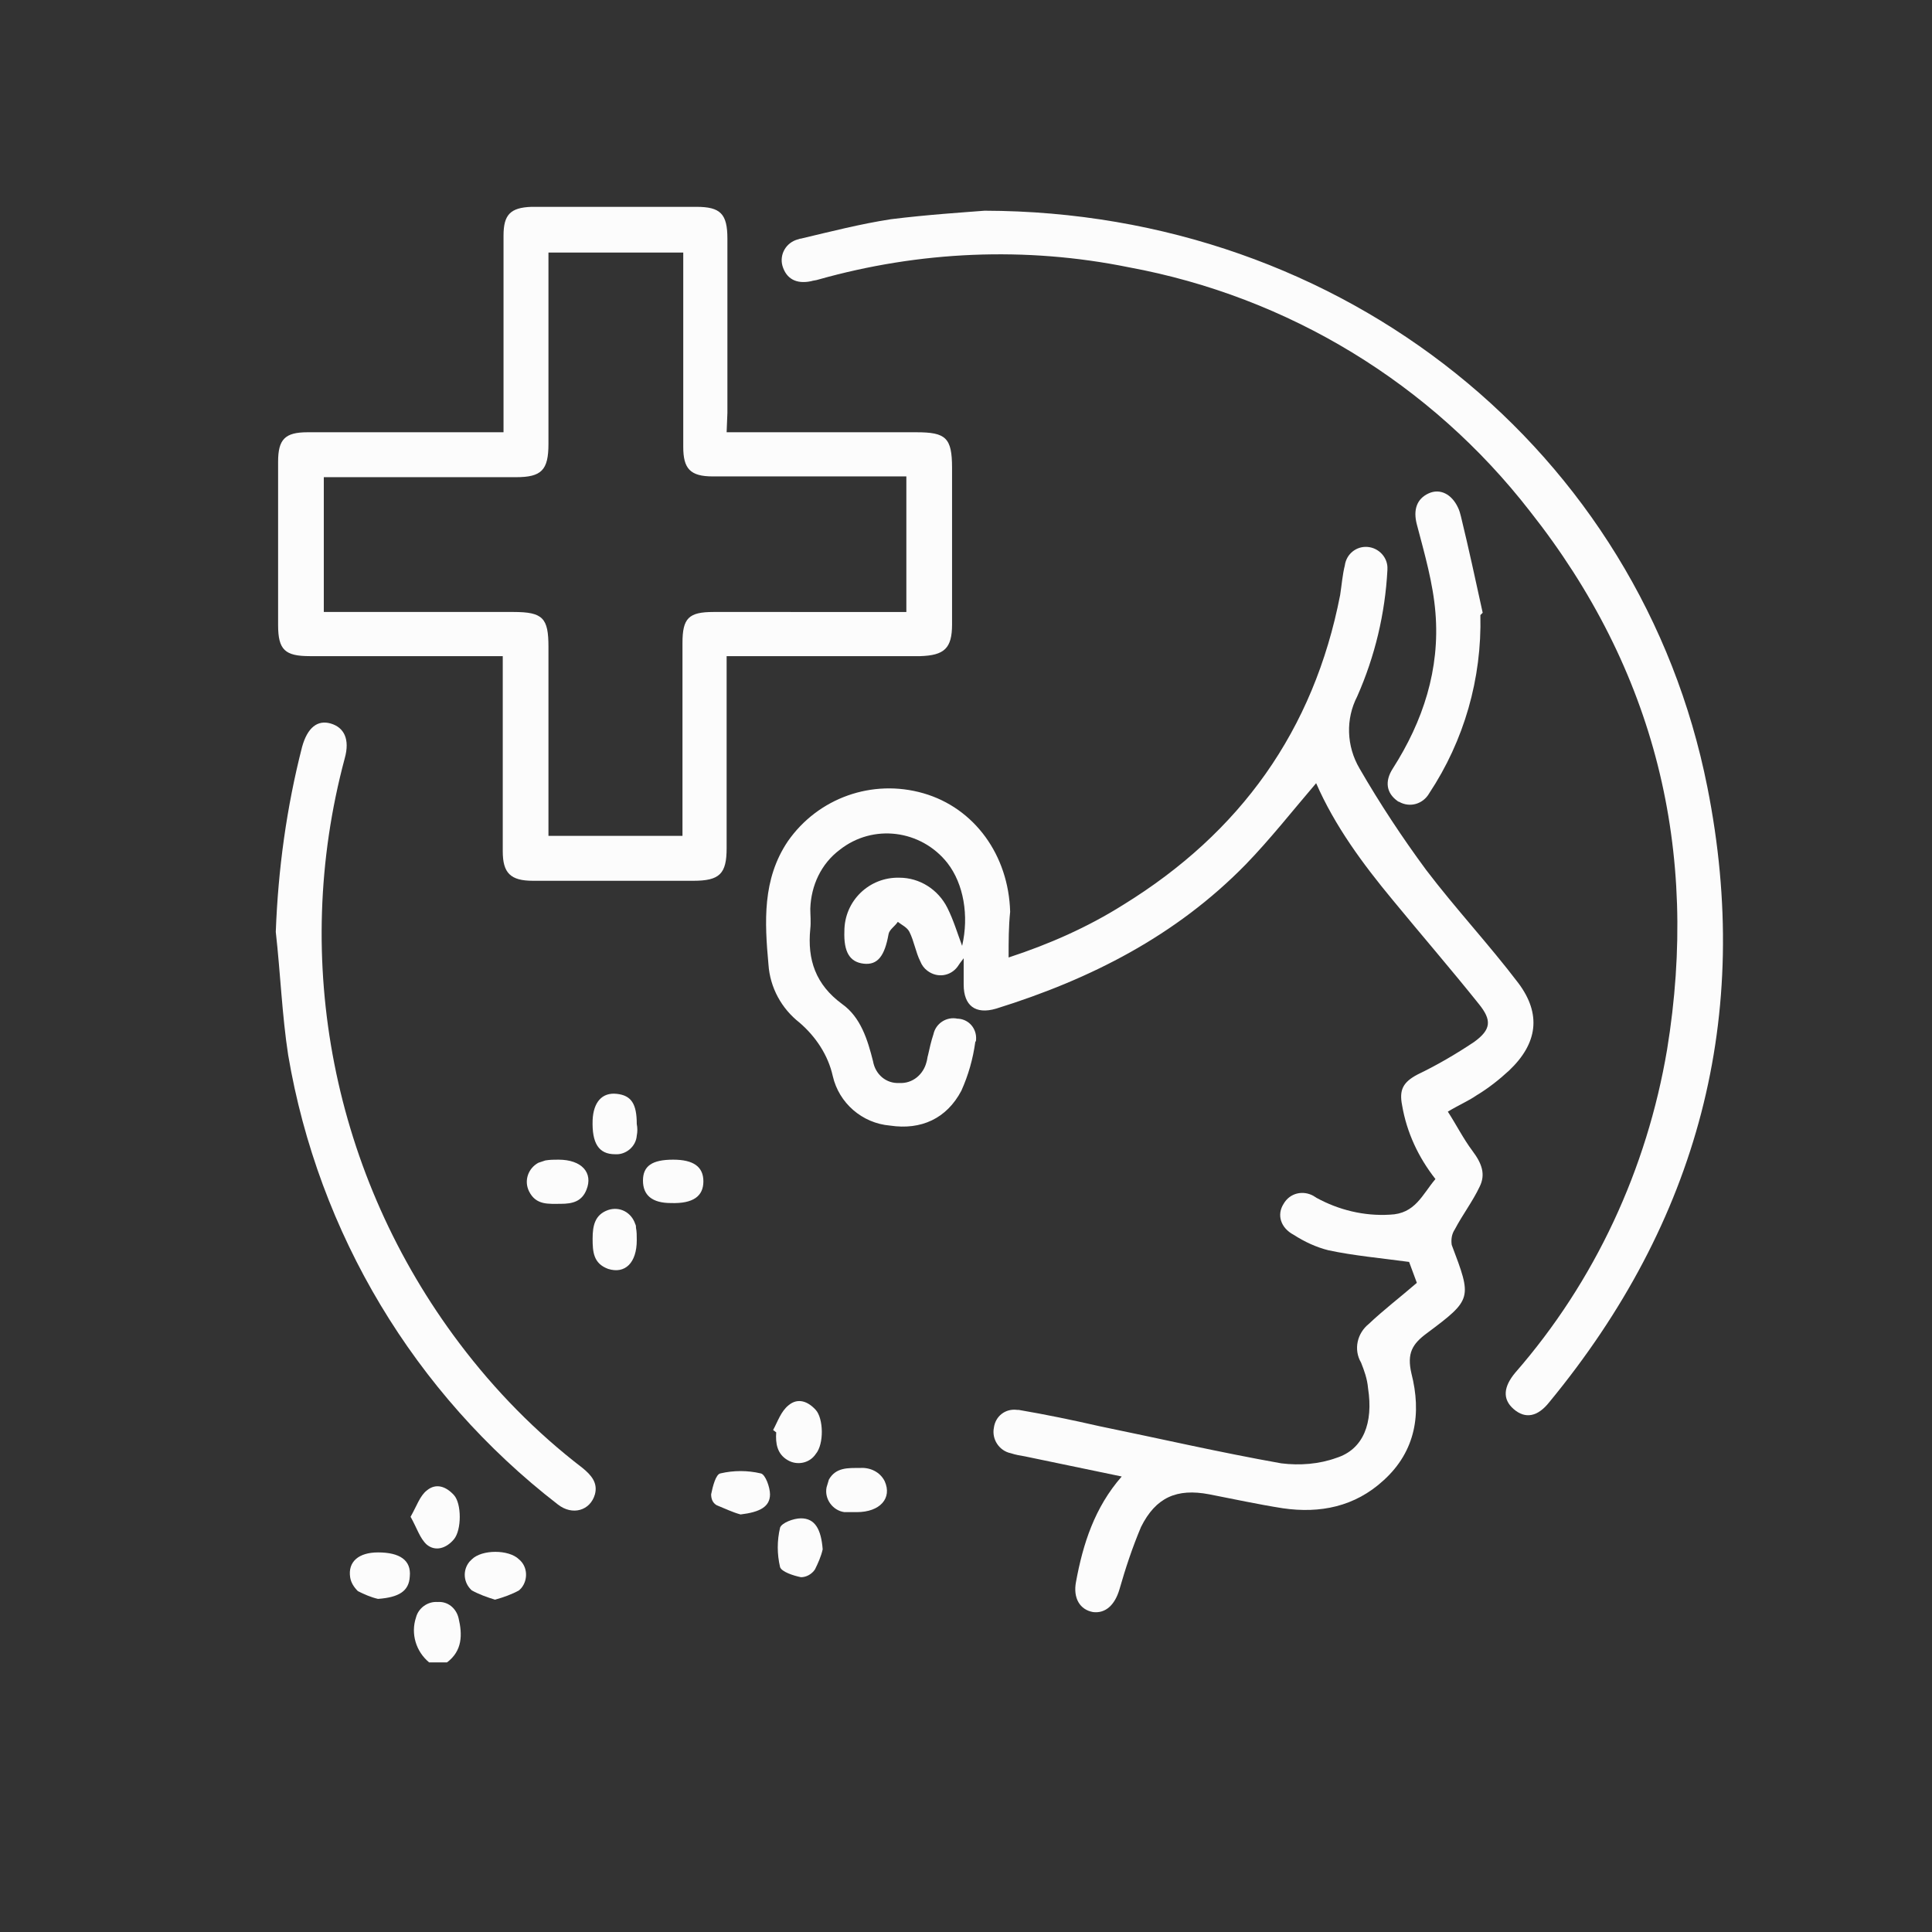
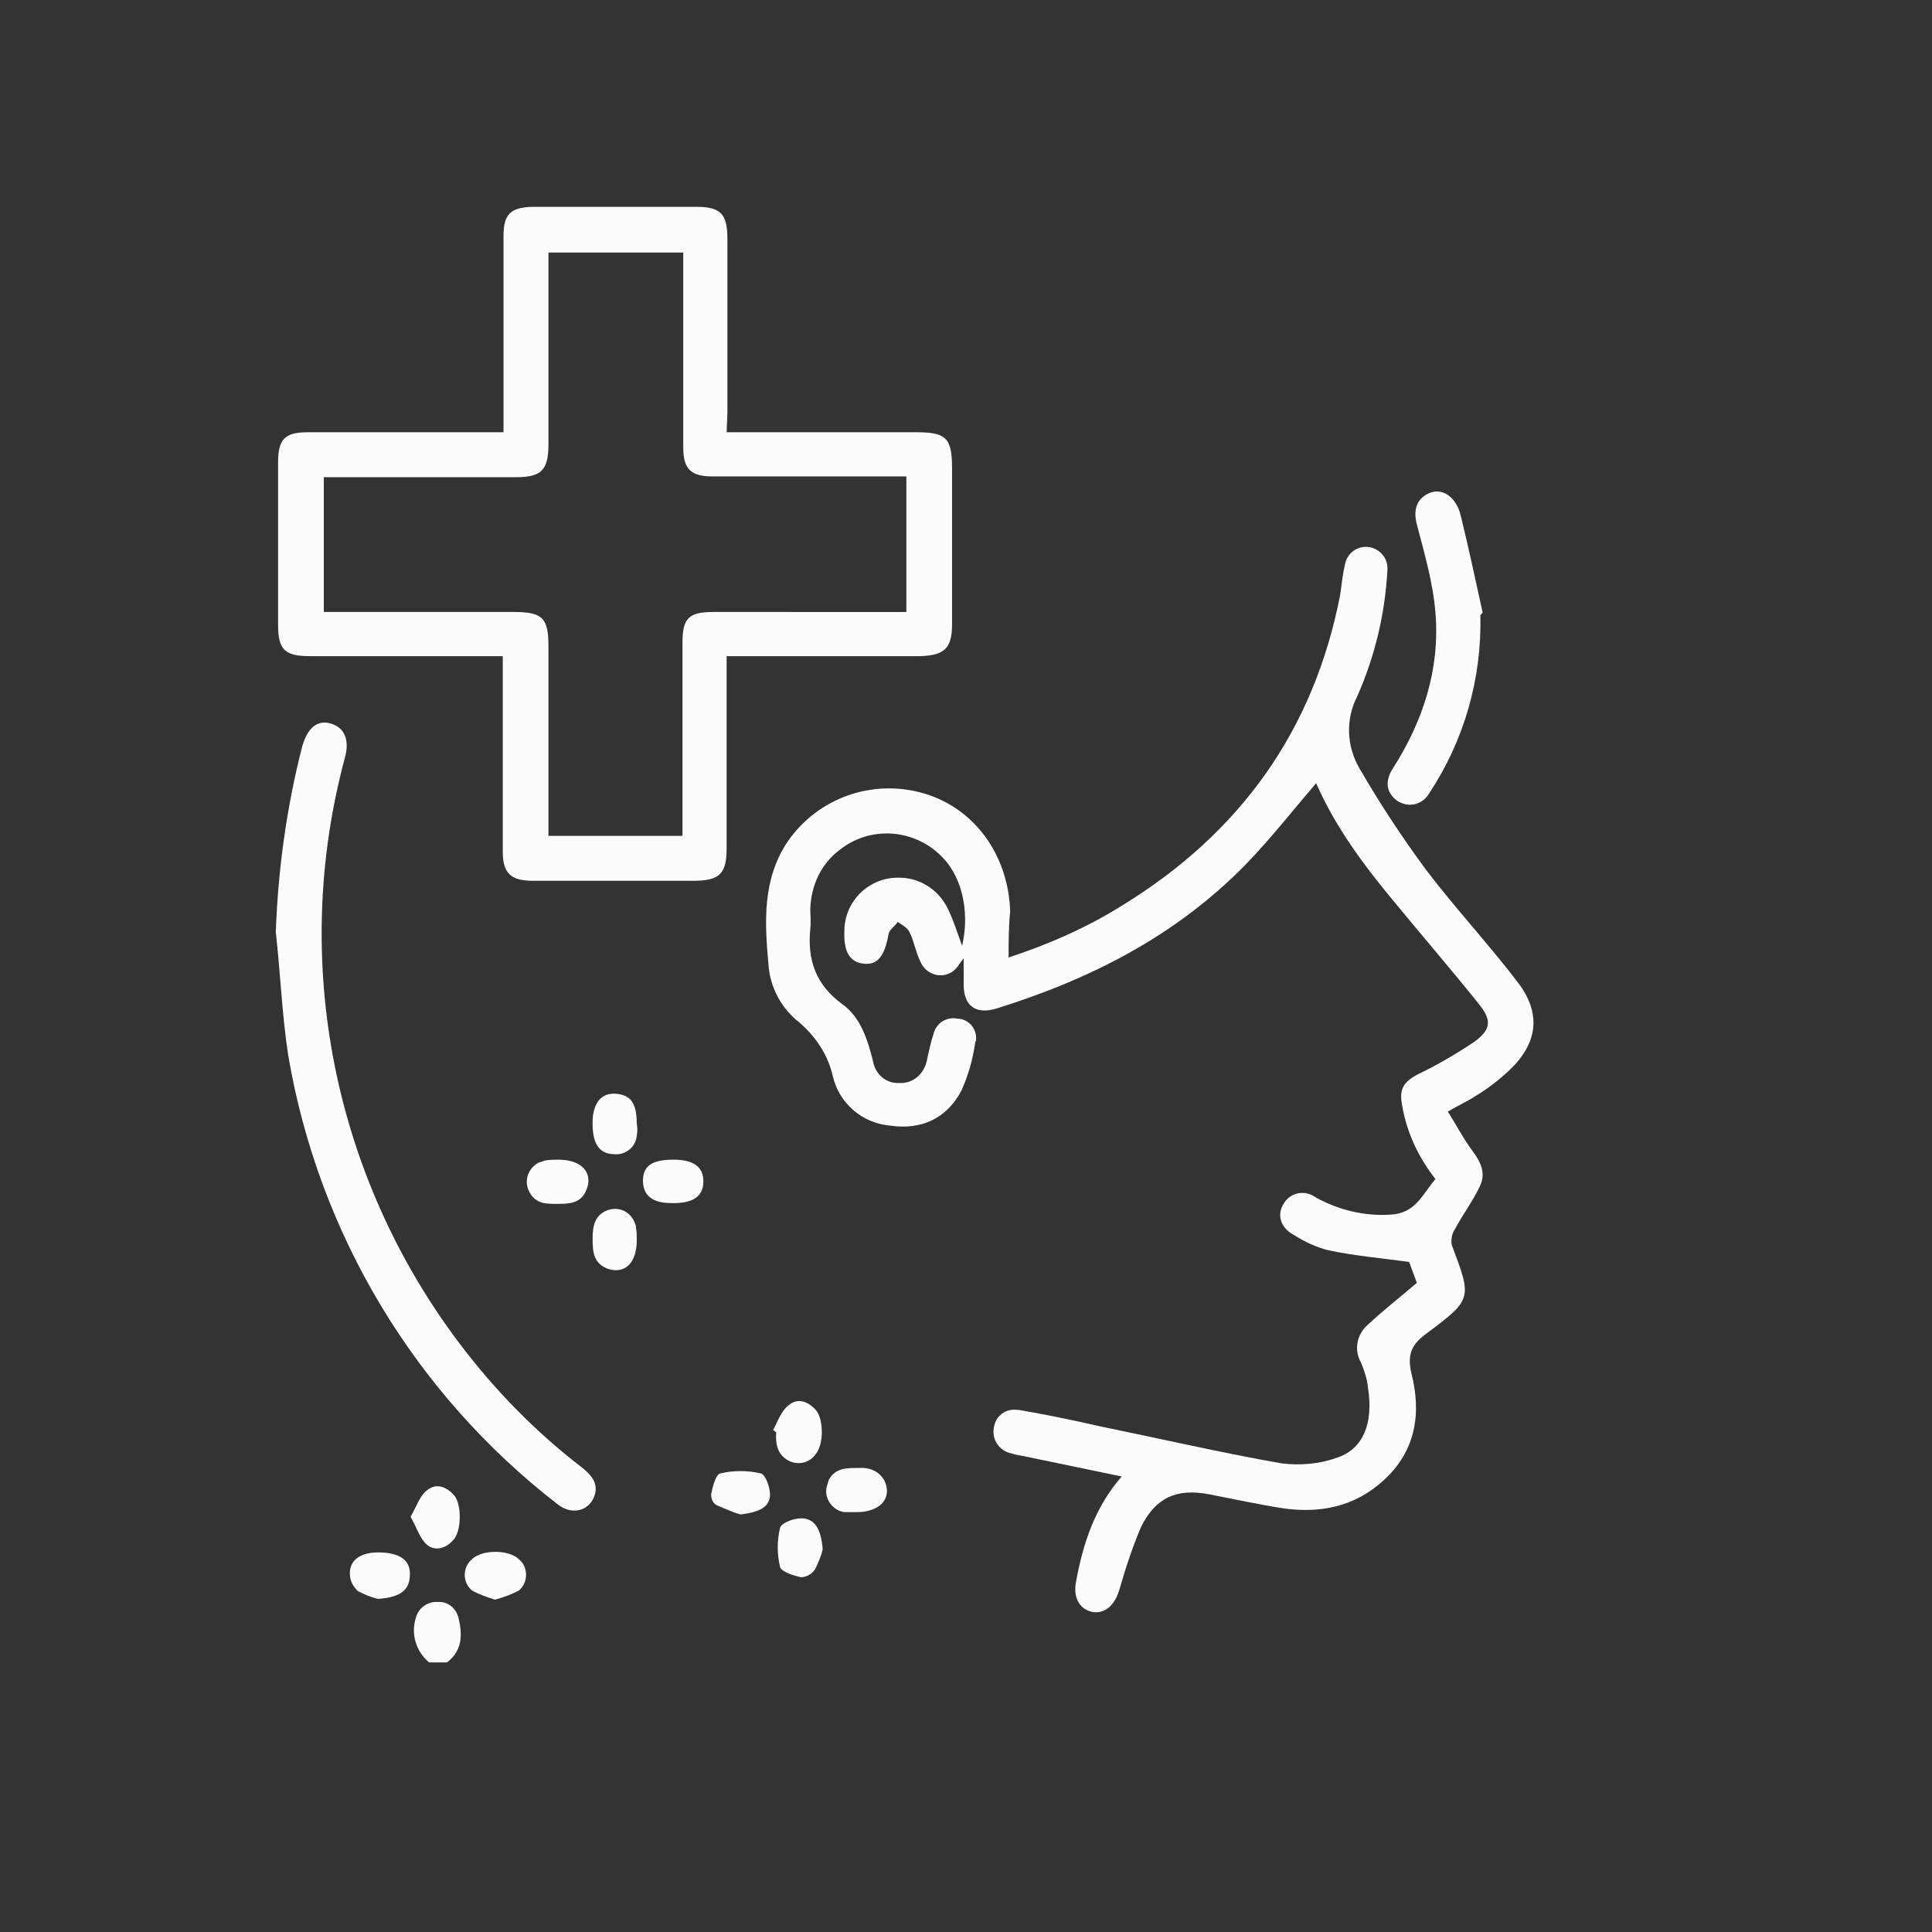
<svg xmlns="http://www.w3.org/2000/svg" version="1.1" id="Calque_1" x="0px" y="0px" viewBox="0 0 249.4 249.4" style="enable-background:new 0 0 249.4 249.4;" xml:space="preserve">
  <rect x="0" y="0" width="249.4" height="249.4" fill="#333333" stroke="none" />
  <style type="text/css">
	.st0{fill:#FCFCFC;}
</style>
  <path class="st0" d="M55.4,214.6c-1.7-1.4-2.4-3.7-1.7-5.8c0.3-1.2,1.5-2.1,2.8-2c1.3-0.1,2.4,0.8,2.7,2.1c0.5,2.1,0.5,4.2-1.5,5.7  L55.4,214.6z" />
  <path class="st0" d="M130.2,123.6c5.2-1.7,10.2-3.9,14.8-6.8c15.1-9.3,24.6-22.5,28-40c0.2-1.3,0.3-2.6,0.6-3.8  c0.2-1.5,1.5-2.5,2.9-2.4c1.5,0.1,2.7,1.4,2.6,2.9c0,0,0,0.1,0,0.1c-0.3,5.6-1.6,11.1-3.9,16.3c-1.5,2.9-1.4,6.4,0.3,9.3  c2.6,4.5,5.5,8.9,8.6,13.1c3.8,5,8.1,9.6,11.9,14.6c3,4,2.5,7.8-1.2,11.3c-1.3,1.2-2.7,2.3-4.2,3.2c-1,0.7-2.2,1.2-3.7,2.1  c1.1,1.7,2,3.5,3.2,5.1s1.7,3,0.9,4.6c-0.9,1.9-2.2,3.6-3.2,5.5c-0.4,0.6-0.5,1.3-0.4,2c2.6,6.9,2.7,7-3.2,11.4  c-1.9,1.4-2.6,2.6-2,5.2c1.3,5.1,0.6,10-3.6,13.8c-3.7,3.4-8.2,4.3-13,3.6c-3.2-0.5-6.4-1.2-9.5-1.8c-4.2-0.8-6.9,0.4-8.8,4.2  c-1.1,2.6-2,5.3-2.8,8.1c-0.6,2-1.8,3.1-3.4,2.9c-1.7-0.3-2.6-1.8-2.2-3.9c0.9-4.9,2.4-9.6,5.9-13.6l-12.5-2.6  c-0.6-0.1-1.2-0.2-1.8-0.4c-1.5-0.3-2.5-1.8-2.2-3.3c0.2-1.5,1.5-2.5,3-2.3c0.1,0,0.2,0,0.2,0c3.5,0.6,6.9,1.3,10.4,2.1  c7.8,1.6,15.6,3.4,23.5,4.8c2.4,0.3,4.9,0.1,7.1-0.7c3.5-1.1,4.8-4.5,4.1-9c-0.1-1.2-0.5-2.3-0.9-3.3c-1-1.7-0.5-3.8,1-5  c1.9-1.8,4-3.4,6.2-5.3l-1-2.7c-3.7-0.5-7.1-0.8-10.4-1.5c-1.6-0.4-3.1-1.1-4.5-2c-1.7-0.9-2.2-2.6-1.3-4c0.8-1.4,2.5-1.8,3.9-1  c0.1,0.1,0.2,0.1,0.3,0.2c2.9,1.6,6.2,2.4,9.5,2.2c3.3-0.1,4.2-2.6,5.9-4.6c-2.2-2.8-3.7-6-4.3-9.5c-0.4-2,0.1-3,2-4  c2.5-1.2,4.9-2.6,7.3-4.2c2.2-1.6,2.3-2.8,0.6-4.9c-3.6-4.5-7.4-8.9-11.1-13.4c-3.9-4.7-7.5-9.6-9.9-15.1c-3,3.5-5.9,7.2-9.1,10.5  c-9,9.2-20,14.8-32.2,18.6c-2.7,0.8-4.2-0.4-4.2-3.1c0-1,0-2.1,0-3.4c-0.4,0.5-0.6,0.8-0.8,1.1c-0.9,1.2-2.6,1.5-3.9,0.5  c-0.4-0.3-0.7-0.7-0.9-1.2c-0.6-1.2-0.8-2.6-1.4-3.8c-0.3-0.6-1-0.9-1.5-1.3c-0.4,0.6-1.1,1-1.2,1.6c-0.5,2.8-1.4,4-3.2,3.8  s-2.6-1.5-2.5-4.2c0-3.9,3.2-7,7.1-6.9c2.6,0,5,1.5,6.2,3.9c0.8,1.6,1.3,3.3,1.9,4.9c0.9-3.9,0.2-8-1.9-10.7  c-3.4-4.3-9.6-5.1-13.9-1.7c-2.4,1.8-3.7,4.6-3.8,7.6c0,0.8,0.1,1.7,0,2.6c-0.4,4,0.7,7.2,4.1,9.7c2.4,1.7,3.3,4.6,4,7.4  c0.3,1.7,1.7,2.9,3.4,2.8c1.7,0.1,3.1-1.1,3.5-2.7c0.1-0.3,0.1-0.6,0.2-0.9c0.2-0.9,0.4-1.8,0.7-2.7c0.3-1.4,1.7-2.3,3.1-2  c0,0,0.1,0,0.1,0c1.4,0.1,2.4,1.3,2.3,2.7c0,0.1,0,0.2-0.1,0.3c-0.3,2.2-0.9,4.3-1.8,6.3c-1.9,3.6-5.2,5.1-9.2,4.5  c-3.6-0.3-6.6-2.9-7.4-6.4c-0.6-2.7-2.2-5.1-4.3-6.9c-2.3-1.8-3.8-4.5-4-7.5c-0.5-5.5-0.8-11,2.5-15.9c3.9-5.6,10.9-8.1,17.5-6.2  c6.6,1.9,11,8,11.2,15.3C130.2,119.6,130.2,121.5,130.2,123.6z" />
  <path class="st0" d="M93.8,55.8h24.5c3.8,0,4.6,0.7,4.6,4.6v20.2c0,3.1-1,4-4.1,4.1h-25v24.8c0,3.3-0.9,4.2-4.3,4.2  c-6.9,0-13.8,0-20.7,0c-2.9,0-3.9-1-3.9-3.8c0-7.6,0-15.3,0-22.9v-2.3H40c-3.2,0-4.1-0.8-4.1-4V59.6c0-2.9,0.9-3.8,3.8-3.8H65v-2.1  c0-7.8,0-15.5,0-23.3c0-2.7,0.9-3.6,3.6-3.7h21.3c3.1,0,4,0.9,4,4.1c0,7.5,0,15,0,22.5L93.8,55.8z M70.8,32.6v24.7  c0,3.4-0.9,4.3-4.2,4.3H41.8v17.4h24.5c3.8,0,4.5,0.8,4.5,4.5v24.4h17.3c0-8.4,0-16.7,0-24.9c0-3.2,0.8-4,4-4H117V61.5h-2.1  c-7.7,0-15.3,0-22.9,0c-2.9,0-3.8-1-3.8-3.8c0-7.7,0-15.4,0-23.1v-2L70.8,32.6z" />
-   <path class="st0" d="M127.1,27.2c46.4,0.1,84.7,31.1,93.3,74.4c5.9,29.6-1.2,56.1-20.4,79.4c-1.5,1.9-3.1,2.2-4.6,0.9  s-1.3-2.9,0.2-4.7c10.3-11.8,17-26.3,19.6-41.7c4.2-25.7-1.5-49-17.7-69.5c-12.8-16.5-31.2-27.7-51.8-31.5  c-13.3-2.7-27-2.1-40.1,1.6c-0.3,0.1-0.6,0.1-0.9,0.2c-1.9,0.4-3.2-0.3-3.7-2c-0.4-1.5,0.5-3,2-3.4c0.1,0,0.2-0.1,0.4-0.1  c3.8-0.9,7.7-1.9,11.6-2.5C119.8,27.7,124.6,27.4,127.1,27.2z" />
  <path class="st0" d="M35.6,120.3c0.3-8.1,1.4-16.1,3.4-23.9c0.7-2.5,2-3.5,3.7-3s2.5,2,1.8,4.5c-7,26.1-1.5,53.9,14.8,75.5  c4.6,6.1,9.9,11.5,15.9,16.1c1.1,0.9,2,1.9,1.6,3.4c-0.6,2.1-2.9,2.8-4.8,1.3c-18.5-14.3-30.9-35-34.8-58  C36.4,131,36.2,125.6,35.6,120.3z" />
  <path class="st0" d="M191.1,79.4c0.2,8.2-2.1,16.2-6.6,23c-0.8,1.4-2.5,1.9-3.9,1.1c-0.1,0-0.2-0.1-0.2-0.1c-1.4-1-1.7-2.5-0.6-4.2  c3.9-6.1,6.1-12.8,5.5-20.1c-0.3-3.8-1.4-7.6-2.4-11.4c-0.5-1.9,0-3.3,1.5-4s3,0.1,3.8,1.8c0.2,0.4,0.3,0.8,0.4,1.2  c1,4.1,1.9,8.3,2.8,12.4L191.1,79.4z" />
  <path class="st0" d="M53,195.8c0.8-1.4,1.2-2.7,2.1-3.4c1.2-1,2.5-0.5,3.5,0.6s1,4.5,0,5.7s-2.4,1.6-3.5,0.7  C54.2,198.6,53.8,197.2,53,195.8z" />
  <path class="st0" d="M82.2,160.1c0,2.9-1.5,4.4-3.7,3.7c-1.9-0.7-2-2.2-2-3.9s0.3-3.1,2-3.7c1.5-0.5,3,0.3,3.5,1.8  c0.1,0.2,0.1,0.3,0.1,0.5C82.2,159,82.2,159.5,82.2,160.1z" />
  <path class="st0" d="M110.6,195.2c-0.5,0-1.1,0-1.6,0c-1.5-0.2-2.6-1.7-2.3-3.2c0.1-0.3,0.2-0.7,0.3-1c0.9-1.6,2.5-1.5,4-1.5  c1.3-0.1,2.6,0.5,3.2,1.7C115.2,193.4,113.6,195.2,110.6,195.2z" />
  <path class="st0" d="M106.2,200c-0.2,0.9-0.6,1.8-1,2.6c-0.4,0.6-1.1,1-1.8,1c-1-0.2-2.5-0.7-2.7-1.3c-0.4-1.7-0.4-3.4,0-5.1  c0.2-0.6,1.7-1.2,2.7-1.2C105.2,196,106,197.4,106.2,200z" />
  <path class="st0" d="M48.8,206.4c-0.9-0.2-1.8-0.6-2.6-1c-0.5-0.5-0.9-1.1-1-1.8c-0.3-2,1.1-3.2,3.6-3.2c2.8,0,4.3,1,4.1,3.1  C52.8,205.4,51.5,206.2,48.8,206.4z" />
  <path class="st0" d="M99.8,184.6c0.6-1.1,1-2.4,2-3.2c1.2-1,2.5-0.5,3.5,0.6s1.1,4.4,0,5.7c-0.8,1.2-2.4,1.5-3.6,0.8  c-1.4-0.8-1.6-2.2-1.5-3.6L99.8,184.6z" />
  <path class="st0" d="M63.9,206.5c-1-0.3-2.1-0.7-3-1.2c-1.1-1-1.2-2.6-0.3-3.7c0.1-0.1,0.2-0.2,0.3-0.3c1.3-1.3,4.8-1.3,6.1,0  c1.1,0.9,1.2,2.6,0.3,3.7c-0.1,0.1-0.2,0.2-0.3,0.3C66.1,205.8,65,206.2,63.9,206.5z" />
  <path class="st0" d="M72.1,149.7c3,0,4.5,1.7,3.6,3.9c-0.6,1.5-1.8,1.8-3.3,1.8c-1.6,0-3.2,0.2-4.1-1.6c-0.7-1.4-0.1-3,1.2-3.7  c0.3-0.1,0.6-0.2,0.9-0.3C71,149.7,71.5,149.7,72.1,149.7z" />
  <path class="st0" d="M82.2,145.1c0.1,0.5,0.1,1,0,1.5c-0.1,1.4-1.4,2.5-2.8,2.4c-2.1,0-3-1.4-2.9-4.4c0.1-2.3,1.2-3.6,3.1-3.4  S82.2,142.5,82.2,145.1z" />
  <path class="st0" d="M95.6,195.5c-1.1-0.3-2.1-0.8-3.1-1.2c-0.5-0.3-0.7-0.8-0.7-1.4c0.2-1,0.6-2.6,1.2-2.7c1.7-0.4,3.5-0.4,5.2,0  c0.6,0.1,1.2,1.8,1.2,2.7C99.4,194.5,98.1,195.2,95.6,195.5z" />
  <path class="st0" d="M86.9,149.7c2.6,0,3.9,0.9,3.9,2.8s-1.3,2.9-4.2,2.8c-2.4,0-3.6-1-3.6-2.9C83,150.5,84.2,149.7,86.9,149.7z" />
</svg>